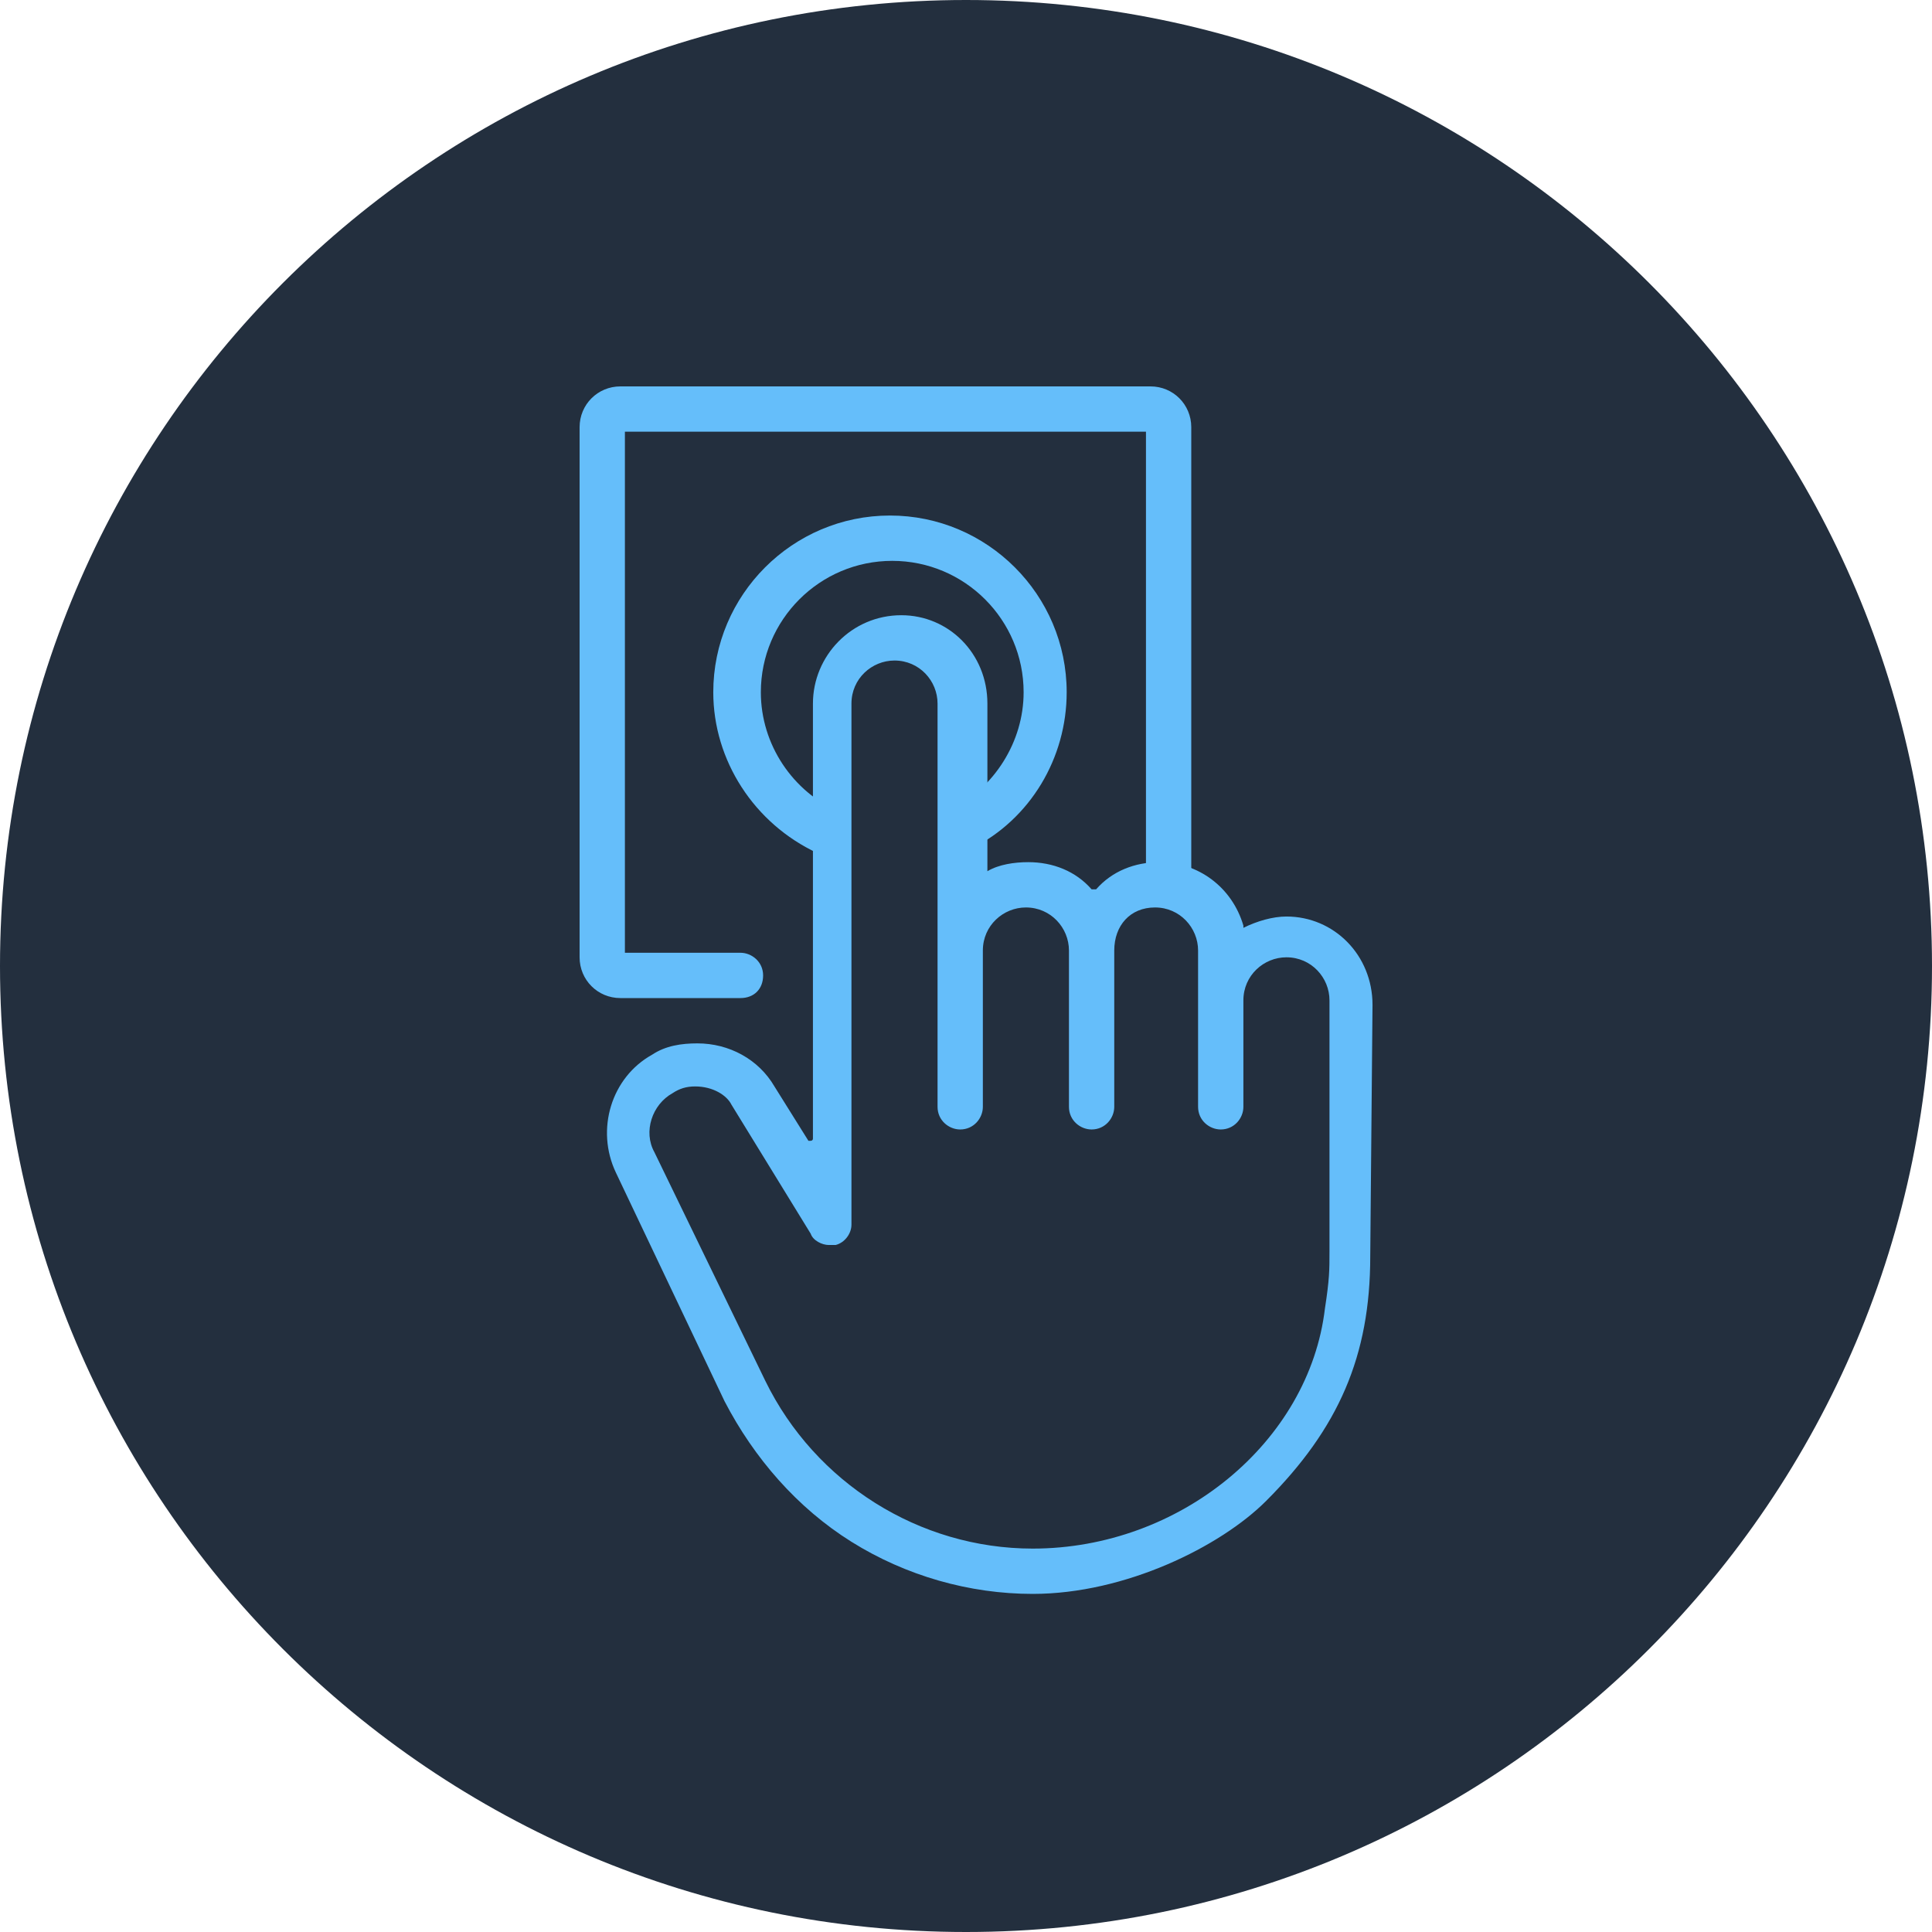
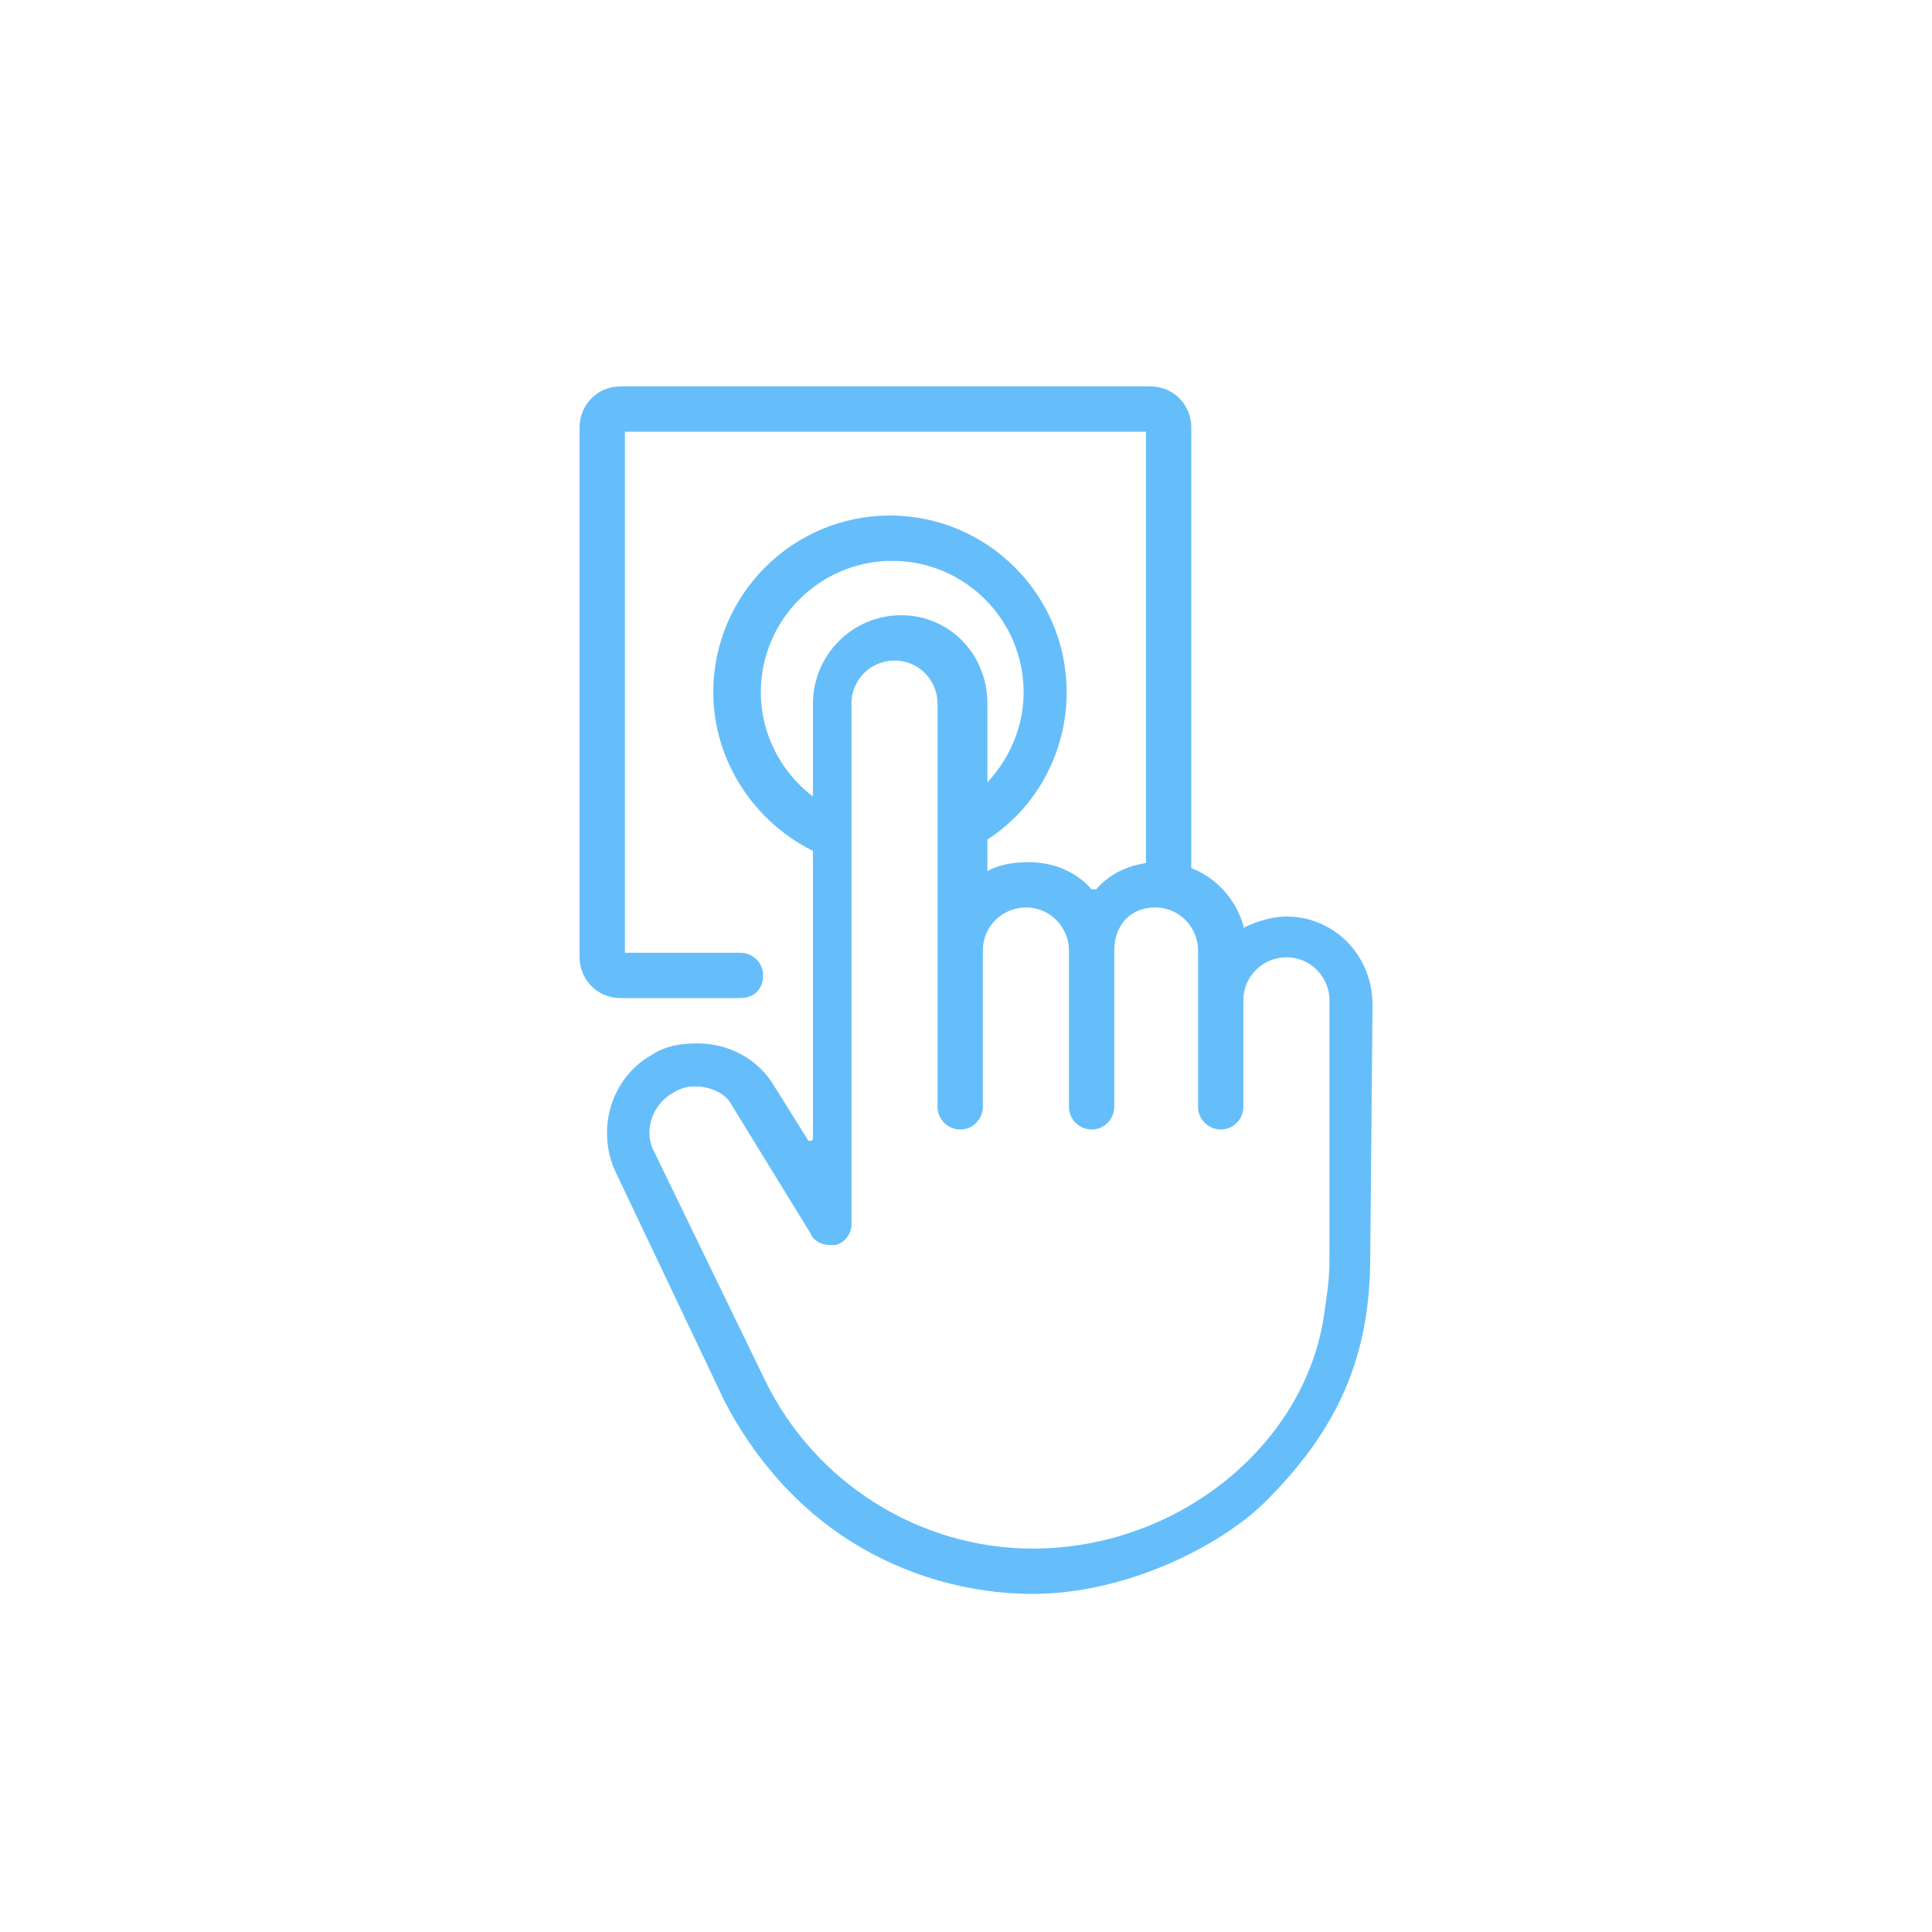
<svg xmlns="http://www.w3.org/2000/svg" width="80" height="80" viewBox="0 0 80 80" fill="none">
-   <path d="M40 80C62.091 80 80 62.091 80 40C80 17.909 62.091 0 40 0C17.909 0 0 17.909 0 40C0 62.091 17.909 80 40 80Z" fill="#232F3E" />
  <path d="M42.762 66C40.135 66 37.508 65.249 35.257 63.842C33.006 62.435 31.223 60.371 30.004 58.026L25.501 48.551C24.657 46.769 25.313 44.611 27.002 43.673C27.565 43.298 28.221 43.204 28.878 43.204C30.191 43.204 31.411 43.861 32.068 44.987L33.475 47.238C33.475 47.238 33.475 47.238 33.569 47.238C33.569 47.238 33.662 47.238 33.662 47.144V29.133C33.662 27.163 35.257 25.475 37.321 25.475C39.291 25.475 40.886 27.069 40.886 29.133V35.981V36.075C41.355 35.794 42.011 35.7 42.574 35.7C43.606 35.7 44.544 36.075 45.201 36.825C45.201 36.825 45.201 36.825 45.295 36.825C45.295 36.825 45.295 36.825 45.388 36.825C46.045 36.075 46.983 35.7 48.015 35.7C49.61 35.7 51.017 36.732 51.486 38.326C51.486 38.326 51.486 38.326 51.486 38.42C52.049 38.139 52.706 37.951 53.268 37.951C55.238 37.951 56.833 39.546 56.833 41.61L56.739 52.022C56.739 56.15 55.426 59.152 52.424 62.154C50.548 64.03 46.608 66 42.762 66ZM28.784 44.987C28.409 44.987 28.128 45.081 27.846 45.268C27.002 45.737 26.627 46.863 27.096 47.707L31.692 57.182C33.756 61.403 38.071 64.124 42.762 64.124C48.859 64.124 54.206 59.715 54.863 54.18C55.051 52.961 55.051 52.585 55.051 51.835V41.422C55.051 40.484 54.3 39.64 53.268 39.64C52.33 39.64 51.486 40.39 51.486 41.422V45.831C51.486 46.3 51.111 46.769 50.548 46.769C50.079 46.769 49.61 46.394 49.61 45.831V39.358C49.61 38.42 48.859 37.576 47.827 37.576C46.795 37.576 46.139 38.326 46.139 39.358V45.831C46.139 46.3 45.764 46.769 45.201 46.769C44.732 46.769 44.263 46.394 44.263 45.831V39.358C44.263 38.42 43.512 37.576 42.48 37.576C41.542 37.576 40.698 38.326 40.698 39.358V45.831C40.698 46.3 40.323 46.769 39.76 46.769C39.291 46.769 38.822 46.394 38.822 45.831V29.133C38.822 28.195 38.071 27.351 37.039 27.351C36.101 27.351 35.257 28.101 35.257 29.133V50.709C35.257 51.084 34.976 51.46 34.6 51.553C34.507 51.553 34.413 51.553 34.319 51.553C34.038 51.553 33.662 51.366 33.569 51.084L30.285 45.737C30.098 45.362 29.535 44.987 28.784 44.987Z" fill="#65BEFA" />
  <path d="M30.66 41.328H25.689C24.75 41.328 24 40.578 24 39.64V17.689C24 16.75 24.75 16 25.689 16H47.64C48.578 16 49.328 16.75 49.328 17.689V36.45C49.328 36.919 48.953 37.388 48.39 37.388C47.921 37.388 47.452 37.013 47.452 36.45V17.876H25.876V39.452H30.66C31.129 39.452 31.599 39.827 31.599 40.39C31.599 40.953 31.223 41.328 30.66 41.328Z" fill="#65BEFA" />
  <path d="M33.85 35.325C31.223 34.105 29.535 31.479 29.535 28.665C29.535 24.631 32.818 21.347 36.852 21.347C40.885 21.347 44.169 24.631 44.169 28.665C44.169 31.385 42.668 33.918 40.229 35.137L39.385 33.542C41.167 32.604 42.386 30.728 42.386 28.665C42.386 25.663 39.947 23.224 36.945 23.224C33.944 23.224 31.505 25.663 31.505 28.665C31.505 30.822 32.818 32.792 34.788 33.636L33.85 35.325Z" fill="#65BEFA" />
</svg>